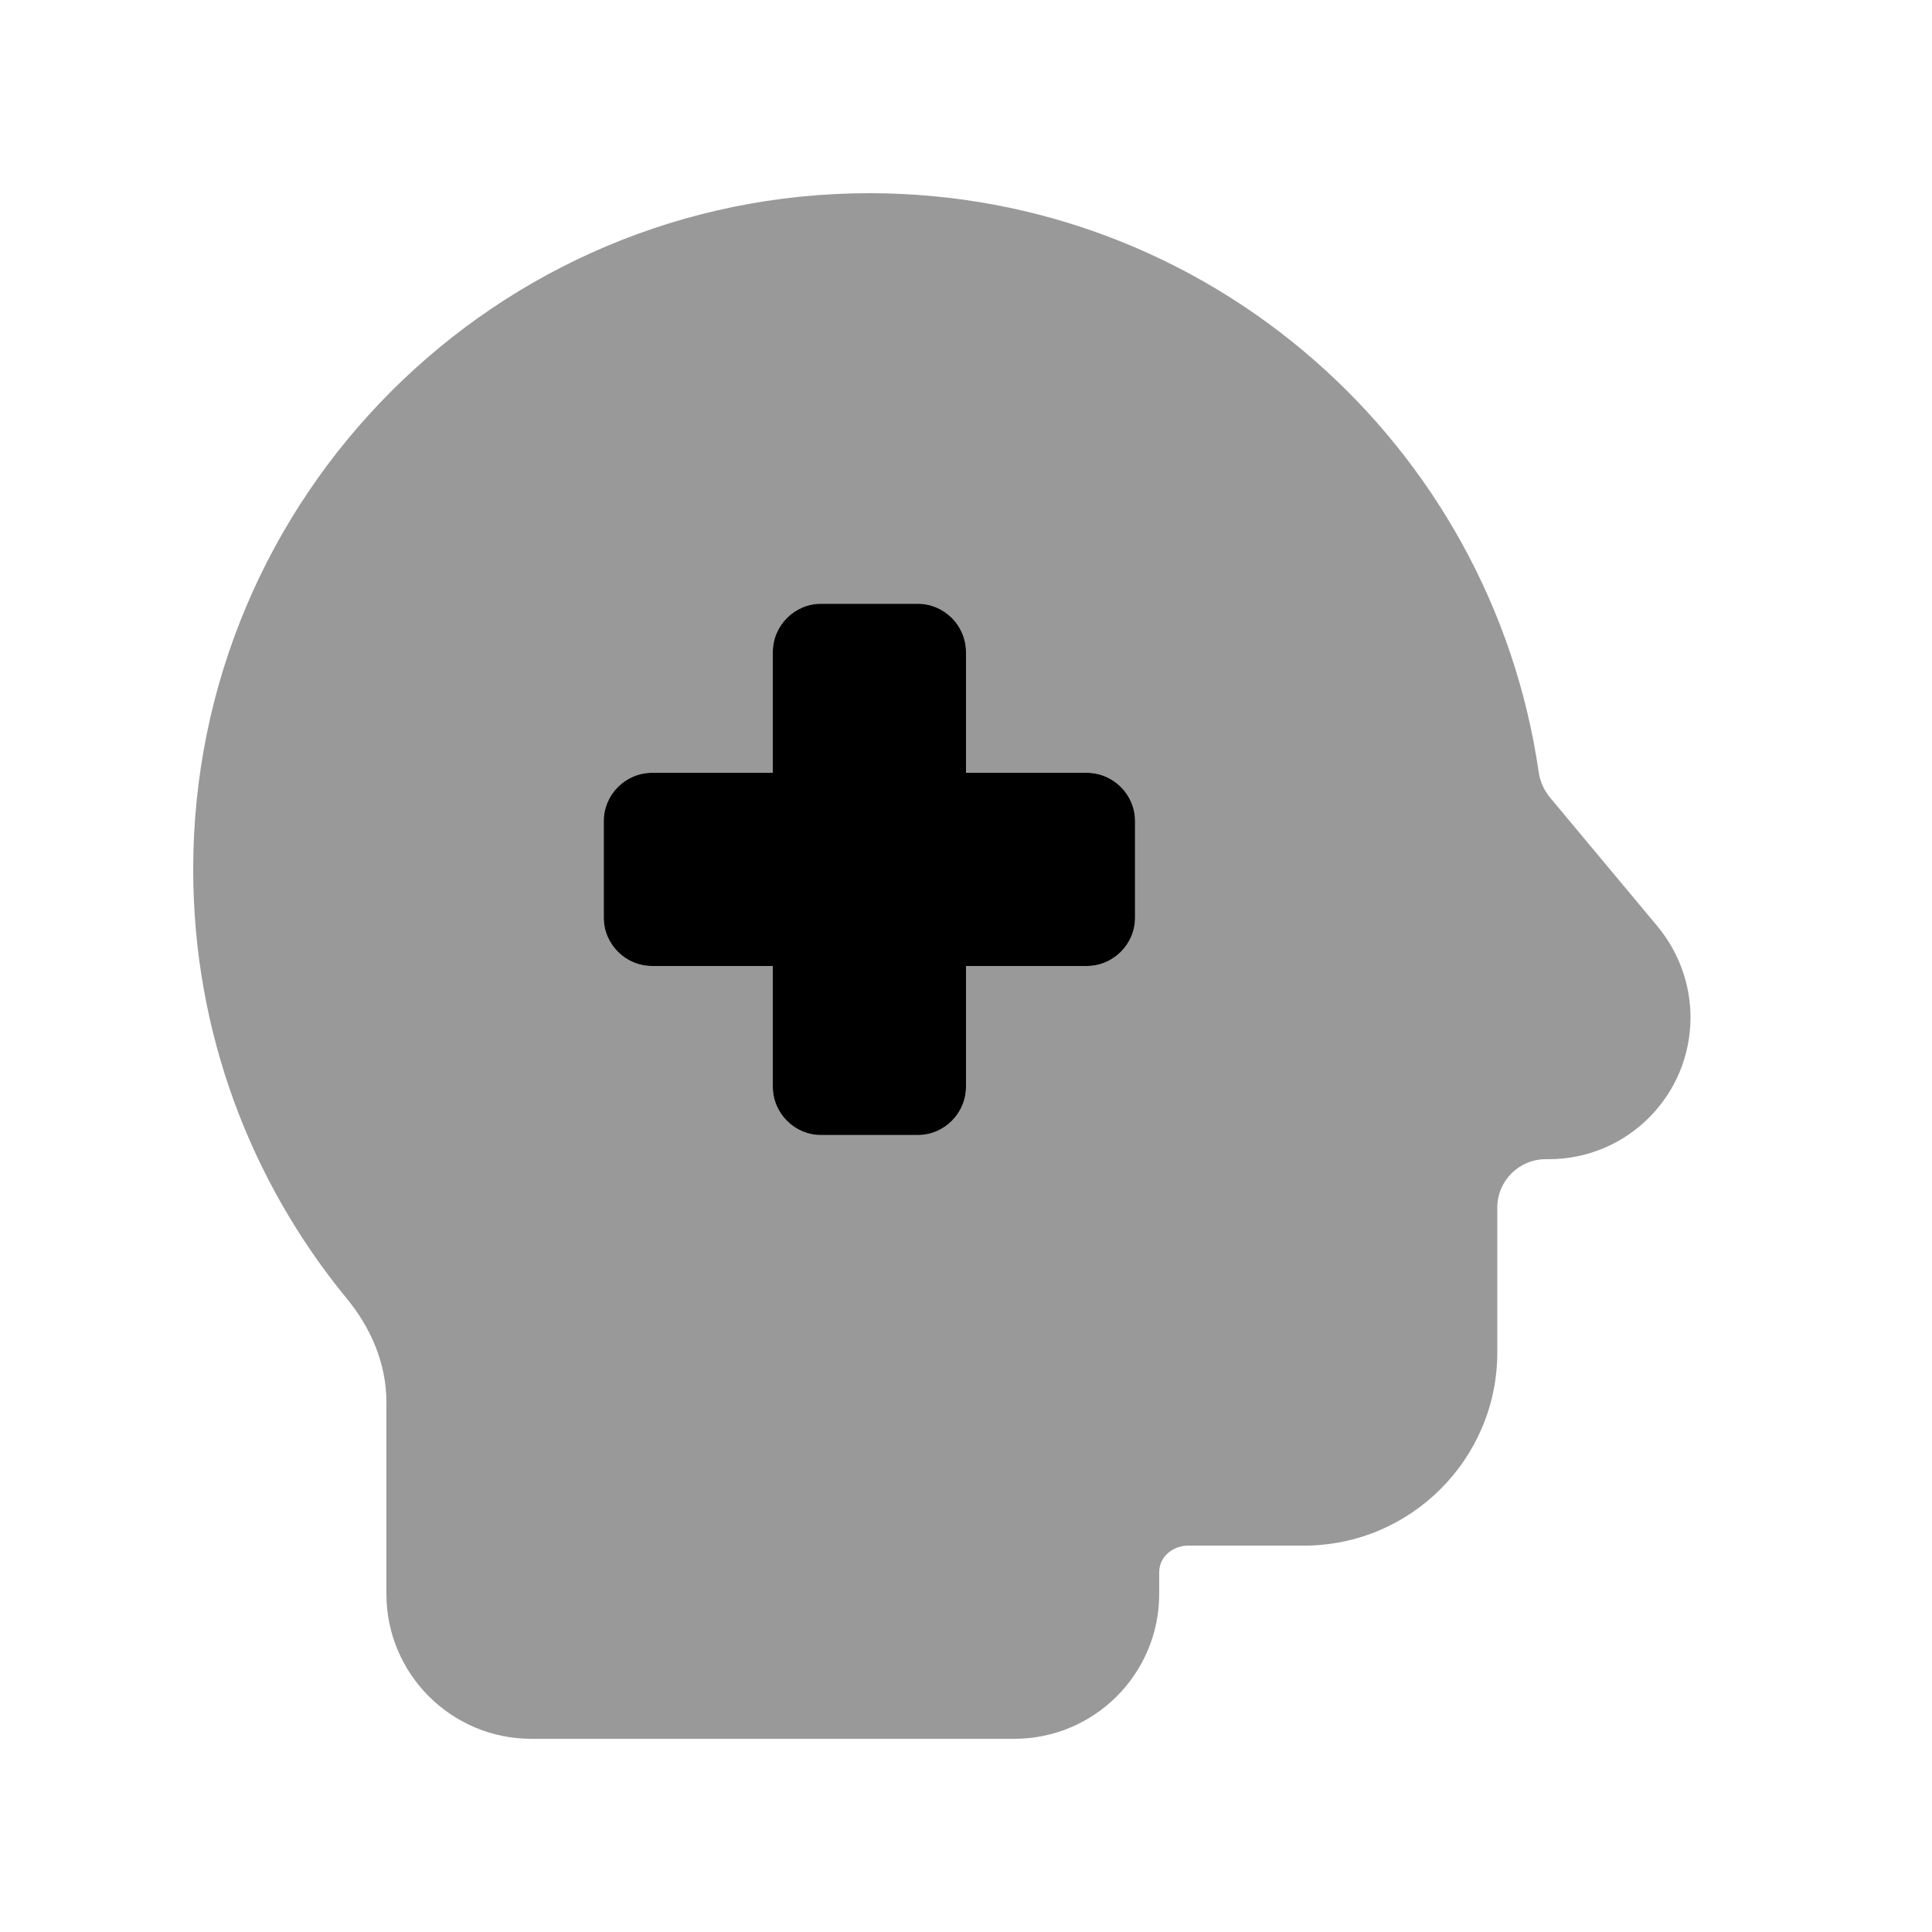
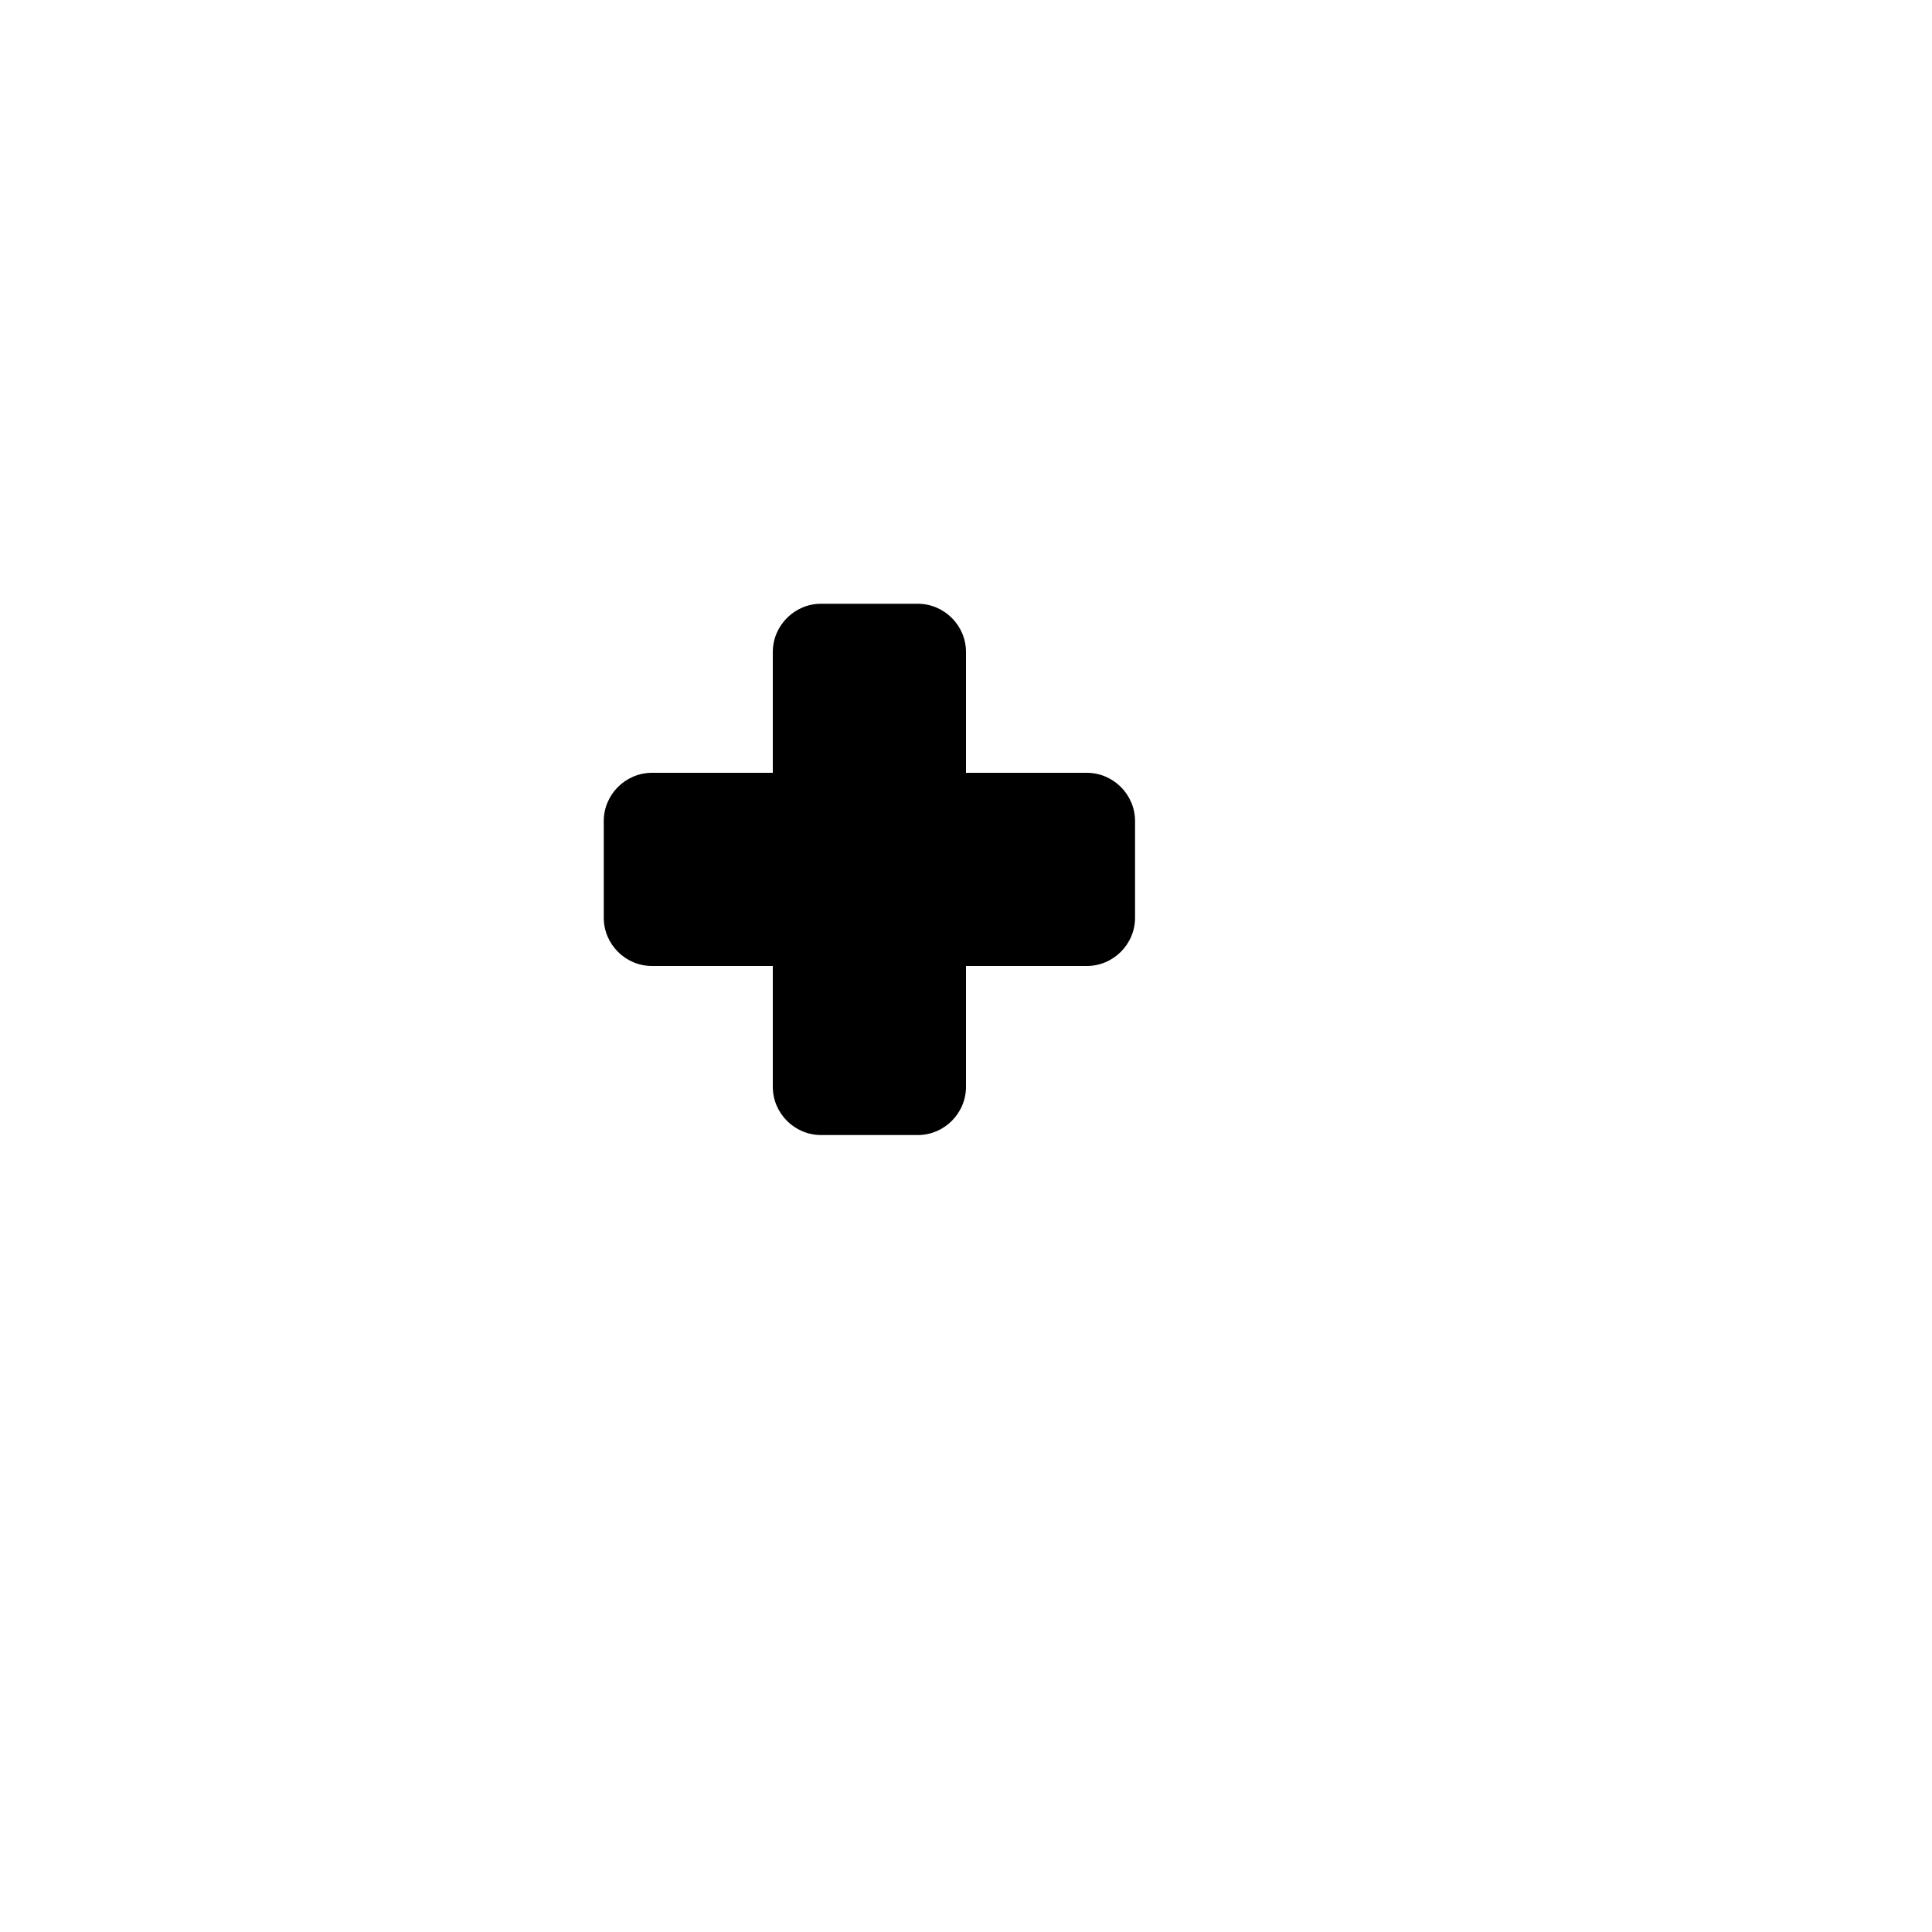
<svg xmlns="http://www.w3.org/2000/svg" viewBox="0 0 640 640">
-   <path opacity=".4" fill="currentColor" d="M64 288C64 342 83.1 391.5 114.9 430.2C122.9 439.9 128 451.8 128 464.4L128 528C128 554.5 149.5 576 176 576L336 576C362.5 576 384 554.5 384 528L384 520.8C384 515.7 388.5 512 393.7 512L432 512C467.3 512 496 483.3 496 448L496 400C496 391.2 503.2 384 512 384L513 384C539 384 560 363 560 337C560 326 556.1 315.4 549.1 306.9L513.3 264C511.4 261.6 510.1 258.7 509.7 255.7C494 147.3 400.7 64 288 64C164.3 64 64 164.3 64 288zM200 272C200 263.2 207.2 256 216 256L256 256L256 216C256 207.2 263.2 200 272 200L304 200C312.8 200 320 207.2 320 216L320 256L360 256C368.8 256 376 263.2 376 272L376 304C376 312.8 368.8 320 360 320L320 320L320 360C320 368.8 312.8 376 304 376L272 376C263.2 376 256 368.8 256 360L256 320L216 320C207.2 320 200 312.8 200 304L200 272z" />
  <path fill="currentColor" d="M272 200C263.2 200 256 207.2 256 216L256 256L216 256C207.2 256 200 263.2 200 272L200 304C200 312.8 207.2 320 216 320L256 320L256 360C256 368.8 263.2 376 272 376L304 376C312.8 376 320 368.8 320 360L320 320L360 320C368.8 320 376 312.8 376 304L376 272C376 263.2 368.8 256 360 256L320 256L320 216C320 207.2 312.8 200 304 200L272 200z" />
</svg>